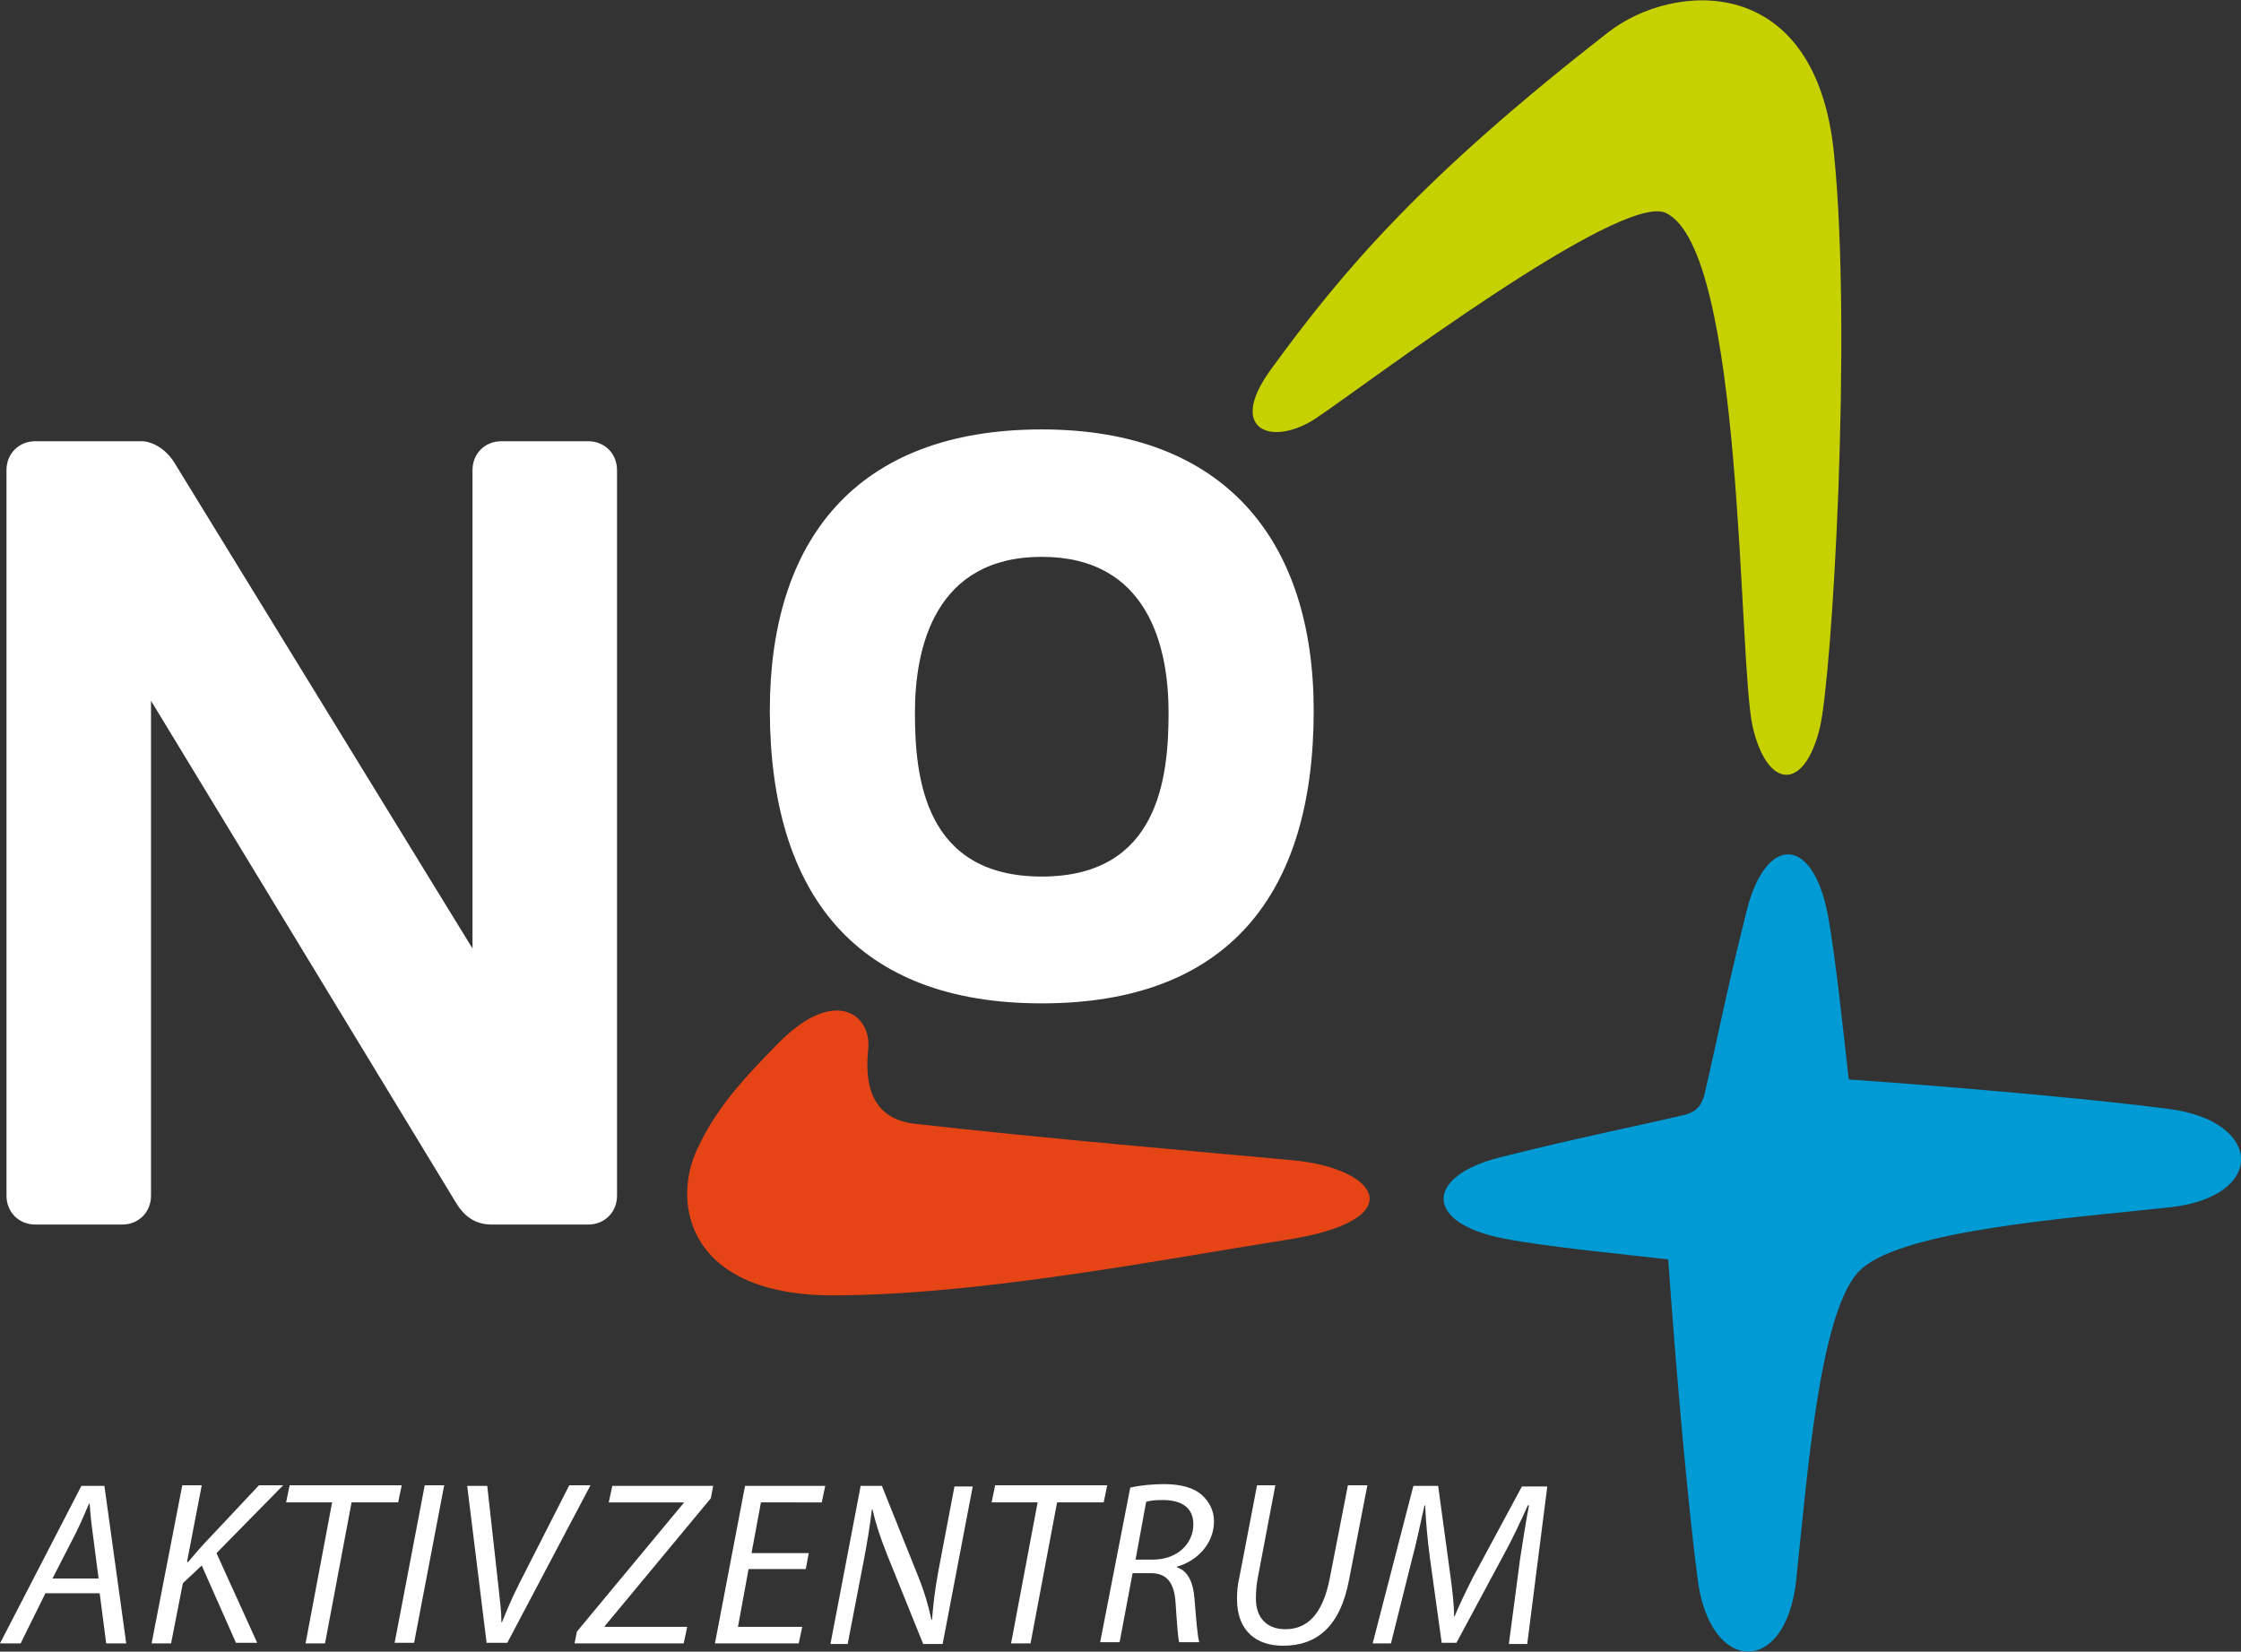
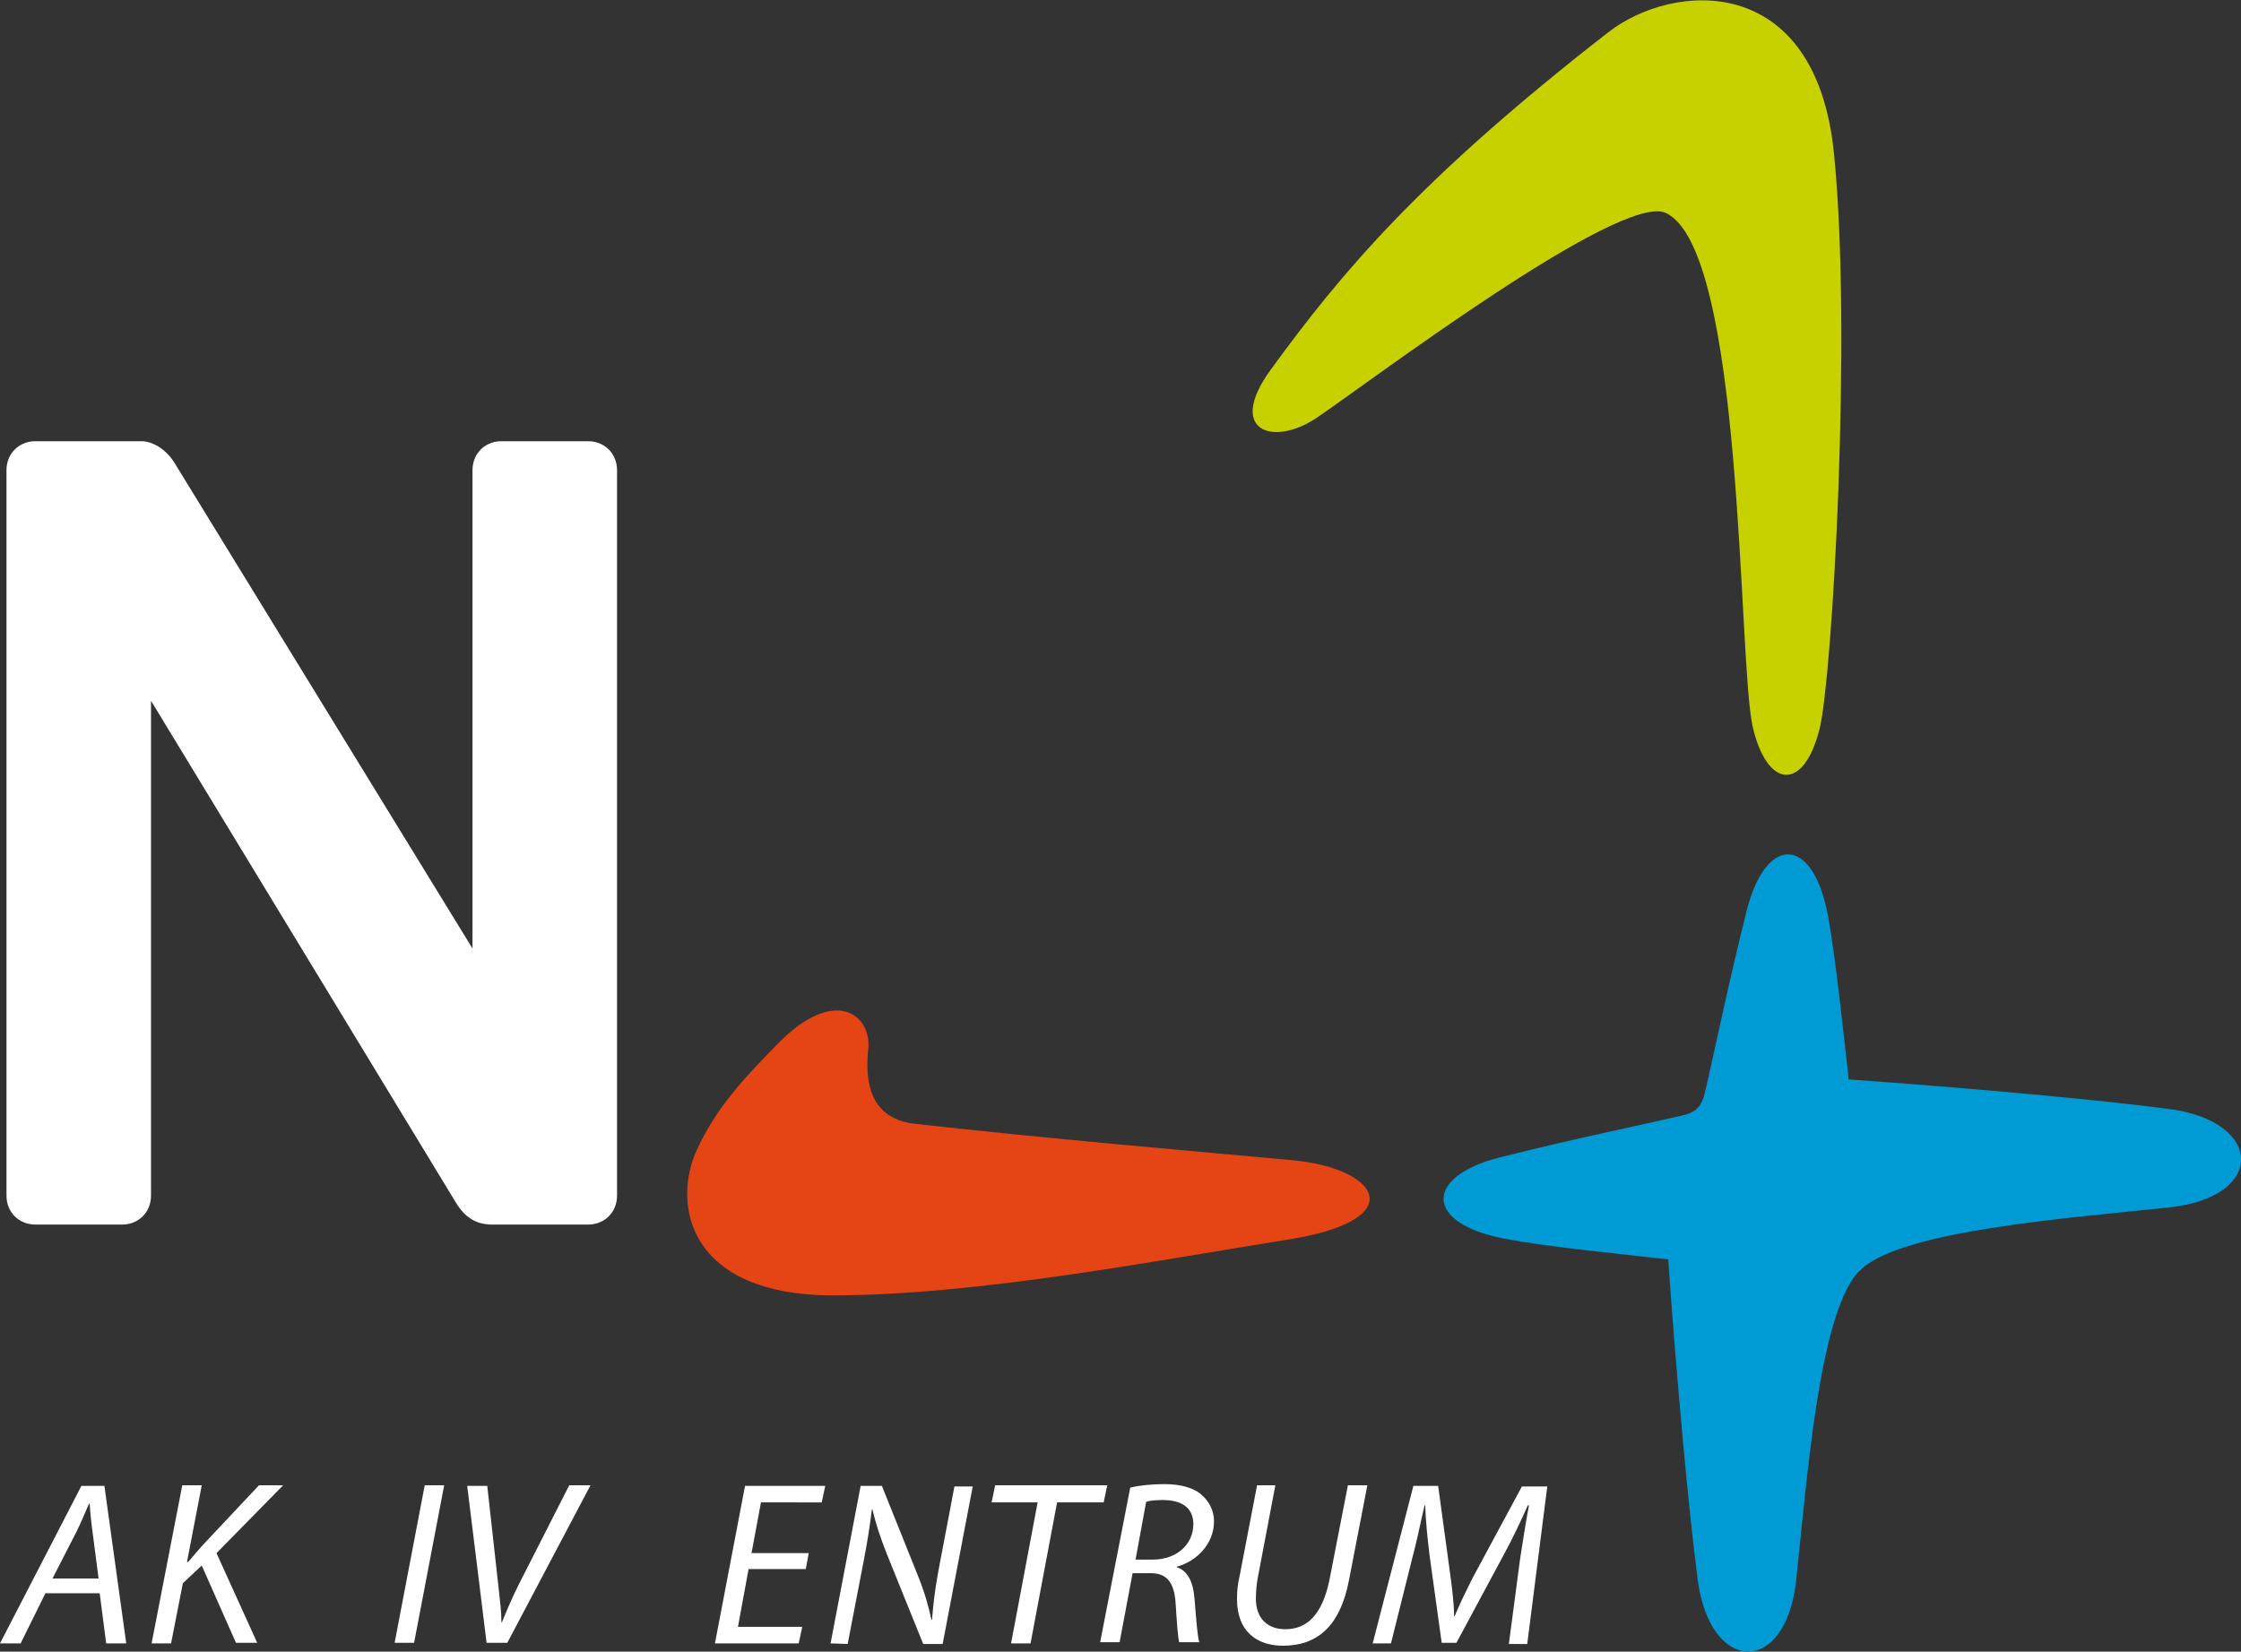
<svg xmlns="http://www.w3.org/2000/svg" id="Ebene_2_00000169517187332944236630000010822501396938226342_" style="enable-background:new 0 0 379.9 280;" version="1.1" viewBox="0 0 379.9 280" x="0px" y="0px">
  <rect x="0" y="0" width="379.9" height="280" fill="#333333" stroke="none" />
  <style type="text/css">
	.st0{fill:#FFFFFF;}
	.st1{fill:#009AD4;}
	.st2{fill:#C8D100;}
	.st3{fill:#E54415;}
</style>
  <path class="st0" d="M7.7,270.1l-4.2,8.5H0l13.8-26.7h3.9l3.7,26.7h-3.4l-1.1-8.5H7.7z M16.7,267.5l-1-7.7c-0.2-1.4-0.4-3.3-0.5-4.9  h-0.1c-0.7,1.6-1.4,3.3-2.2,4.9l-4,7.8H16.7z" />
  <path class="st0" d="M30.9,251.8h3.3l-2.5,13l0.2,0c0.9-1.1,1.8-2.1,2.6-3l9.4-10H48l-11.3,11.5l6.9,15.2H40l-5.8-13.1l-3.2,3  L29,278.6h-3.3L30.9,251.8L30.9,251.8z" />
-   <path class="st0" d="M56.3,254.7h-7.8l0.6-2.9h19l-0.6,2.9h-7.9l-4.5,23.9h-3.3C51.8,278.6,56.3,254.7,56.3,254.7z" />
  <path class="st0" d="M75.3,251.8l-5.1,26.7h-3.3l5.1-26.7H75.3z" />
  <path class="st0" d="M82.5,278.6l-3.3-26.7h3.4l1.9,17.1c0.3,2.7,0.5,4.3,0.5,6h0.1c0.7-1.7,1.5-3.7,2.9-6.5l8.5-16.7h3.6  l-14.1,26.7H82.5L82.5,278.6z" />
-   <path class="st0" d="M97.8,276.6l18.1-21.8v-0.1h-12.7l0.6-2.8h17.1l-0.4,2.1l-18,21.7l0,0.1h14l-0.6,2.8H97.4  C97.4,278.6,97.8,276.6,97.8,276.6z" />
  <path class="st0" d="M136.6,266h-9.7l-1.8,9.8H136l-0.6,2.8h-14.2l5.1-26.7h13.6l-0.6,2.8H129l-1.6,8.6h9.7L136.6,266L136.6,266z" />
-   <path class="st0" d="M140.8,278.6l5.1-26.7h3.6l6.1,15.2c1.2,3,1.8,5.2,2.3,7.5l0.1,0c0.2-2.4,0.4-4.6,1.1-8.4l2.7-14.2h3.1  l-5.1,26.7h-3.3l-6.1-15.1c-1.3-3.3-1.9-5.2-2.5-7.7l-0.1,0c-0.3,2.5-0.7,5.2-1.4,8.8l-2.7,14H140.8z" />
+   <path class="st0" d="M140.8,278.6l5.1-26.7h3.6l6.1,15.2c1.2,3,1.8,5.2,2.3,7.5l0.1,0c0.2-2.4,0.4-4.6,1.1-8.4l2.7-14.2h3.1  l-5.1,26.7h-3.3l-6.1-15.1c-1.3-3.3-1.9-5.2-2.5-7.7l-0.1,0c-0.3,2.5-0.7,5.2-1.4,8.8l-2.7,14z" />
  <path class="st0" d="M175.9,254.7h-7.8l0.6-2.9h19l-0.6,2.9h-7.9l-4.5,23.9h-3.3L175.9,254.7z" />
  <path class="st0" d="M191.6,252.2c1.6-0.4,3.8-0.6,5.8-0.6c2.7,0,5,0.6,6.4,1.9c1.2,1.1,2,2.6,2,4.4c0,3.9-3,6.8-6.3,7.7l0,0.1  c1.9,0.6,2.8,2.6,3,5.4c0.3,3.7,0.5,6.3,0.8,7.3h-3.4c-0.2-0.6-0.4-3.4-0.6-6.5c-0.2-3.6-1.5-5.2-4.2-5.2H192l-2.2,11.7h-3.3  L191.6,252.2z M192.5,264.4h2.9c4.2,0,6.9-2.7,6.9-6c0-2.9-2.1-4.1-5.2-4.1c-1.3,0-2.2,0.1-2.8,0.3L192.5,264.4z" />
  <path class="st0" d="M216.2,251.8l-3,15.8c-0.2,1.1-0.3,2.3-0.3,3.4c0,3.4,2,5.2,5,5.2c3.7,0,6.3-2.5,7.5-8.5l3.1-15.9h3.3l-3.1,16  c-1.5,8-5.5,11.2-11.2,11.2c-4.4,0-7.8-2.4-7.8-7.9c0-1.2,0.1-2.5,0.4-3.7l3-15.6H216.2z" />
  <path class="st0" d="M255.8,278.6l1.9-14.4c0.4-2.5,1-6.5,1.5-9h-0.2c-1.2,2.7-2.7,5.9-4.2,8.6l-7.9,14.7h-2.5l-2-14.4  c-0.4-3.1-0.7-6.2-0.8-8.9h-0.1c-0.6,2.5-1.4,6.5-2.1,9l-3.6,14.4h-3.1l6.9-26.7h4.2l2.1,15.4c0.3,2.3,0.6,4.7,0.6,6.7h0.1  c0.8-2,2-4.4,3.1-6.6l8.3-15.4h4.3l-3.4,26.7H255.8z" />
  <path class="st1" d="M367.7,188c-11.3-1.5-34.2-3.6-54.3-5c-0.9-8-2.2-20.5-3.5-27.7c-2.6-13.9-10.6-13.7-13.8-0.9  c-3.2,12.7-5.4,23.7-7.1,30.9c-0.2,0.9-0.5,1.6-1,2.3c-0.1,0.1-0.2,0.2-0.3,0.3c-0.1,0.1-0.1,0.1-0.2,0.2c-0.6,0.5-1.4,0.8-2.3,1  c-7.3,1.7-18.2,3.9-30.9,7.1c-12.8,3.2-13,11.2,0.8,13.8c7.3,1.4,19.8,2.6,27.7,3.5c1.4,20.1,3.5,43,5,54.3c2.1,16.1,15,16.4,16.7,0  c1.8-16.7,3.8-44.3,10.3-51.9l0,0c0.1-0.2,0.3-0.3,0.5-0.5c0.1-0.1,0.3-0.3,0.4-0.4c7.5-6.5,35.2-8.5,51.9-10.3  C384.2,203,383.8,190.1,367.7,188z" />
  <path class="st2" d="M215.4,62.7c12.2-16.8,25.6-32.6,57.2-57.2c11-8.6,35.2-10.4,38.3,20.5c3.1,30.7-0.3,88.6-2.4,97.4  c-2.7,11-9,10.3-11.4-0.3c-2.5-11.4-1.4-80.7-14.7-87c-7.7-3.6-50.8,29.1-59.3,34.8C215.7,75.8,207.9,73,215.4,62.7z" />
  <path class="st3" d="M132,176.8c9.6-9.7,15.7-4.7,15.2,0.9c-0.4,4-0.7,11.8,7.8,12.8c20.9,2.4,50.2,4.9,64.2,6.2  c14.7,1.4,20.2,10.2-1.2,13.5c-20.9,3.3-52.2,9.4-76.8,9.4c-24.5,0-27.4-15.5-23-24.8C121.4,187.9,125.8,183.1,132,176.8L132,176.8z" />
-   <path class="st0" d="M176.6,170.1c31.6,0,46.1-18.5,46.1-49.6c0-28.8-15-47.7-46.1-47.7c-31.6,0-46.1,18.9-46.1,47.7  C130.6,151.6,145.1,170.1,176.6,170.1z M176.6,148.6c-19.9,0-21.5-16.8-21.5-27.8c0-11.2,3.5-26.4,21.5-26.4  c18,0,21.5,15.2,21.5,26.4C198.1,131.7,196.5,148.6,176.6,148.6z" />
  <path class="st0" d="M99.7,207.6c2.8,0,4.9-2.1,4.9-4.9v-123c0-2.8-2.1-4.9-4.9-4.9H85c-2.8,0-4.9,2.1-4.9,4.9v81.1L29.6,78.5  c-1.6-2.6-4-3.7-5.6-3.7H6c-2.8,0-4.9,2.1-4.9,4.9v123c0,2.8,2.1,4.9,4.9,4.9h14.7c2.8,0,4.9-2.1,4.9-4.9v-83.9l51.7,85.1  c2.1,3.5,4.7,3.7,6.3,3.7H99.7z" />
</svg>